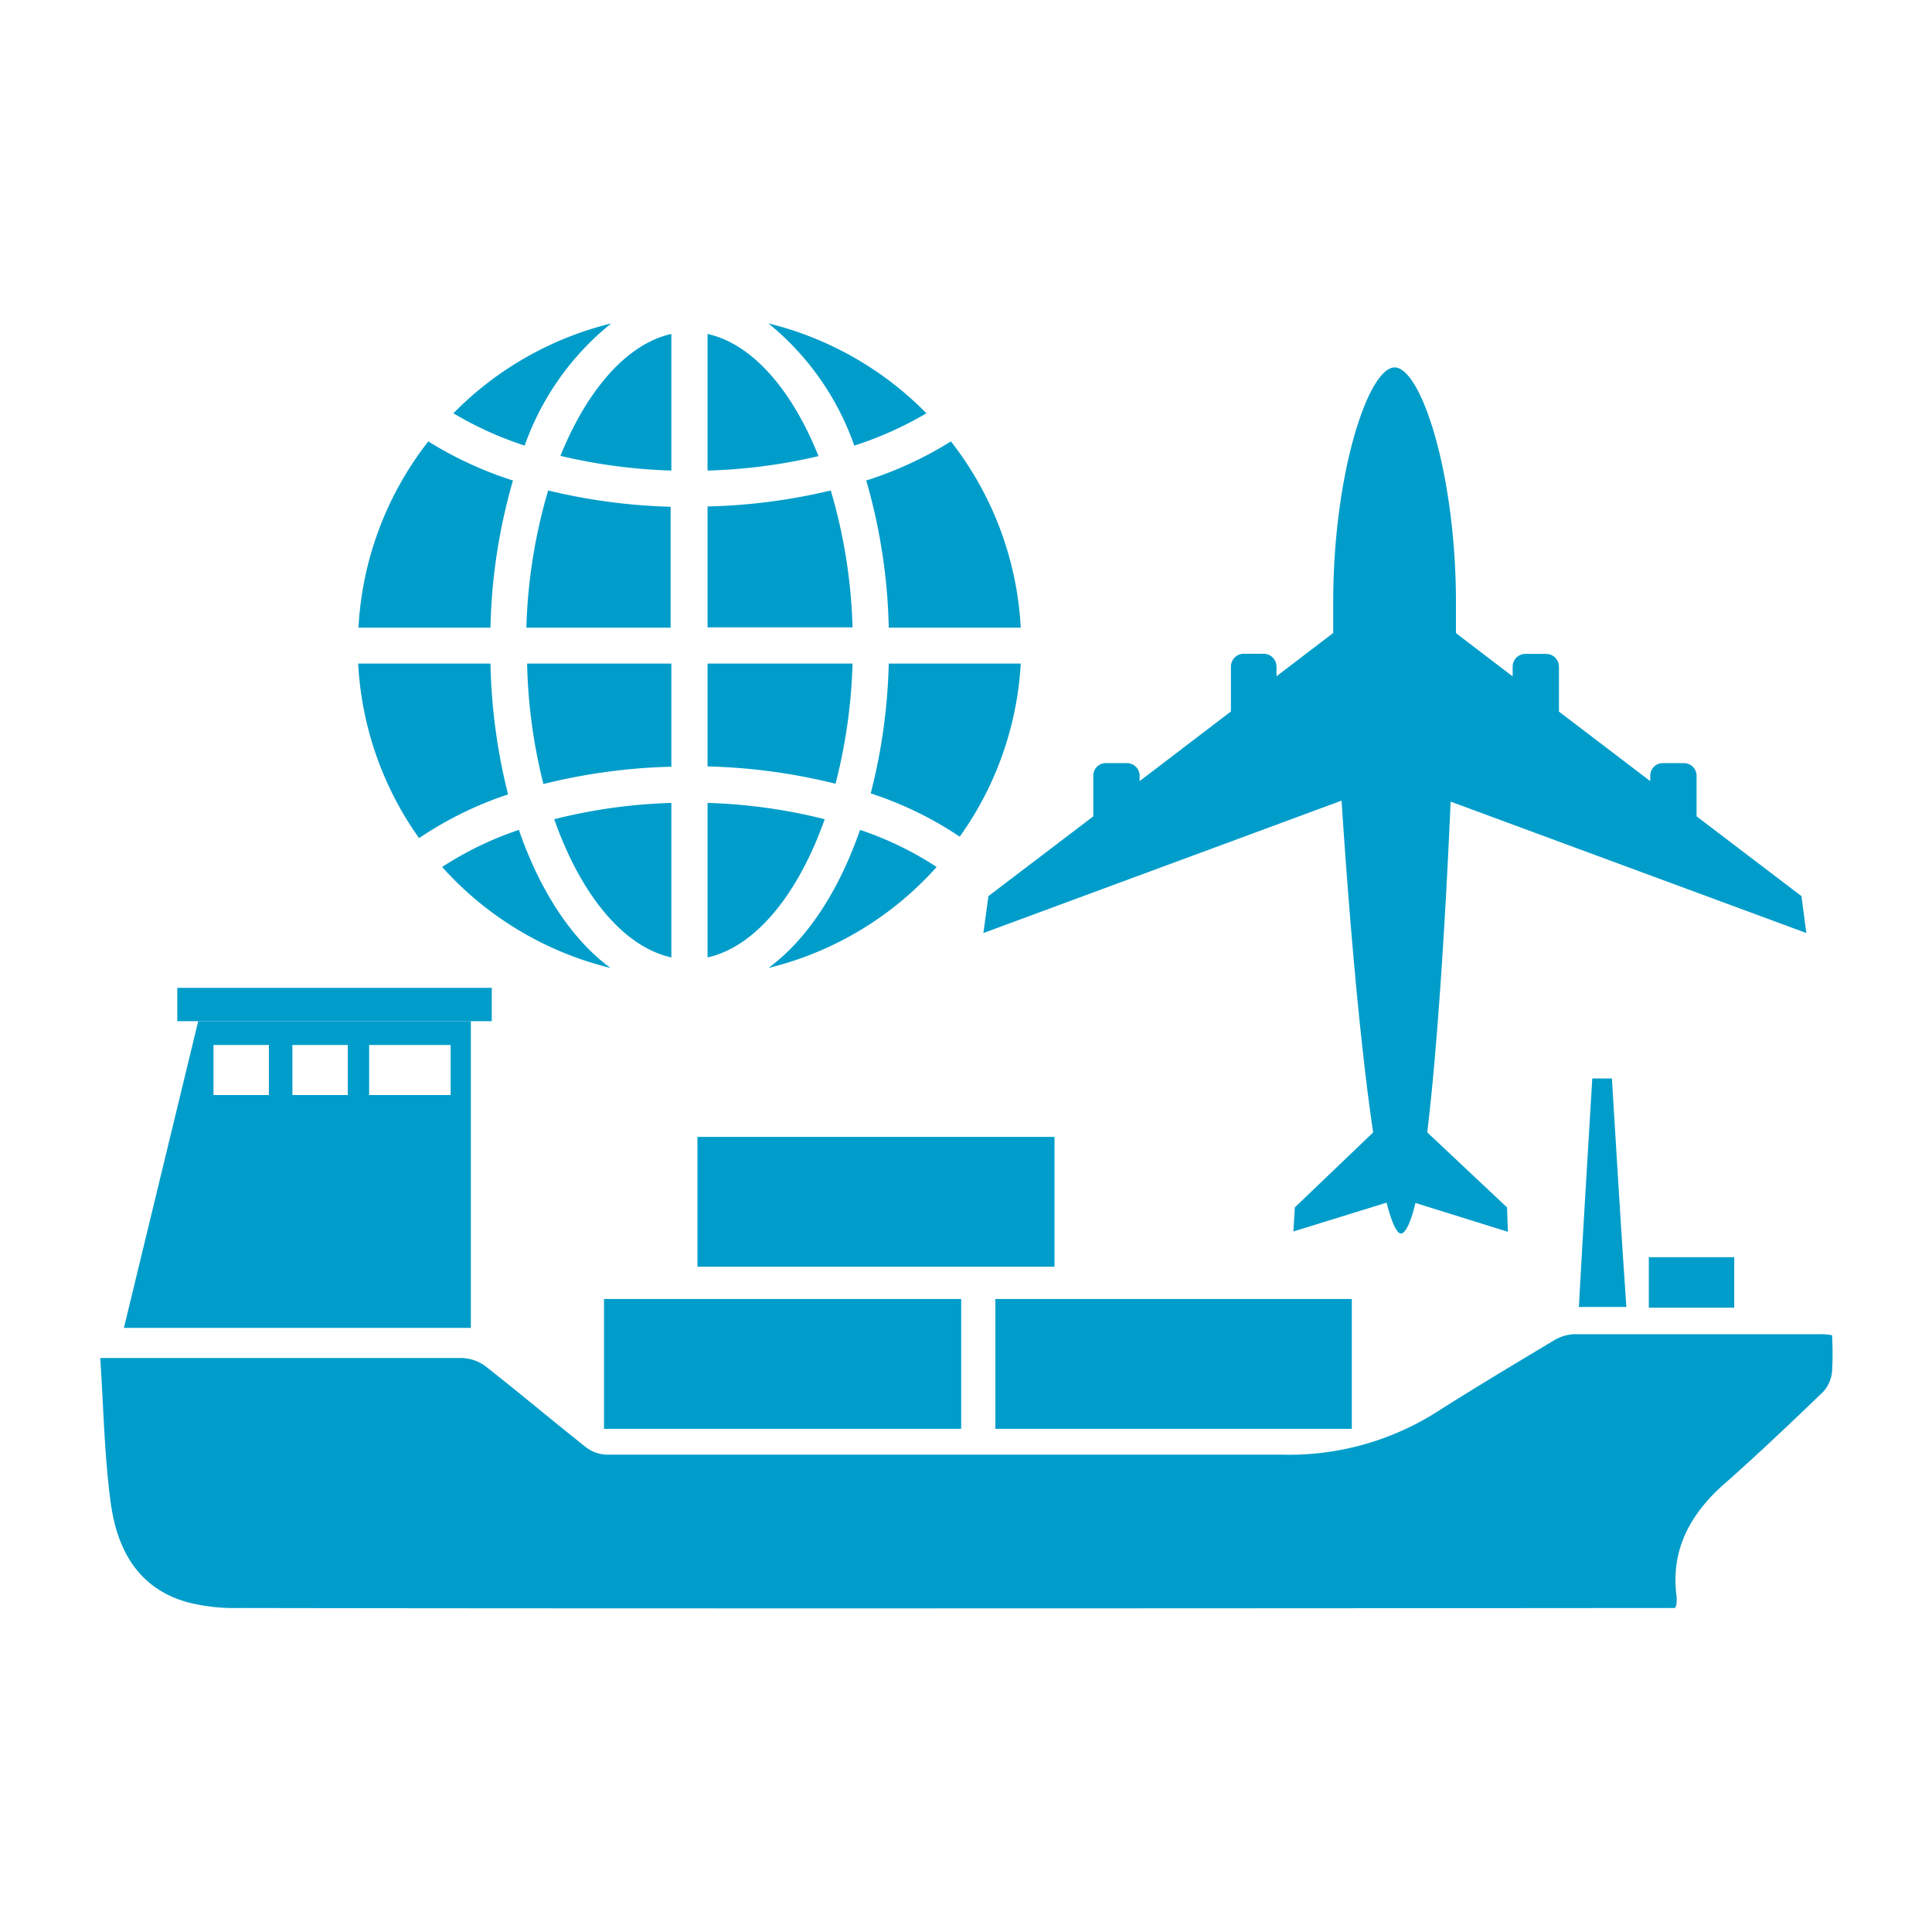
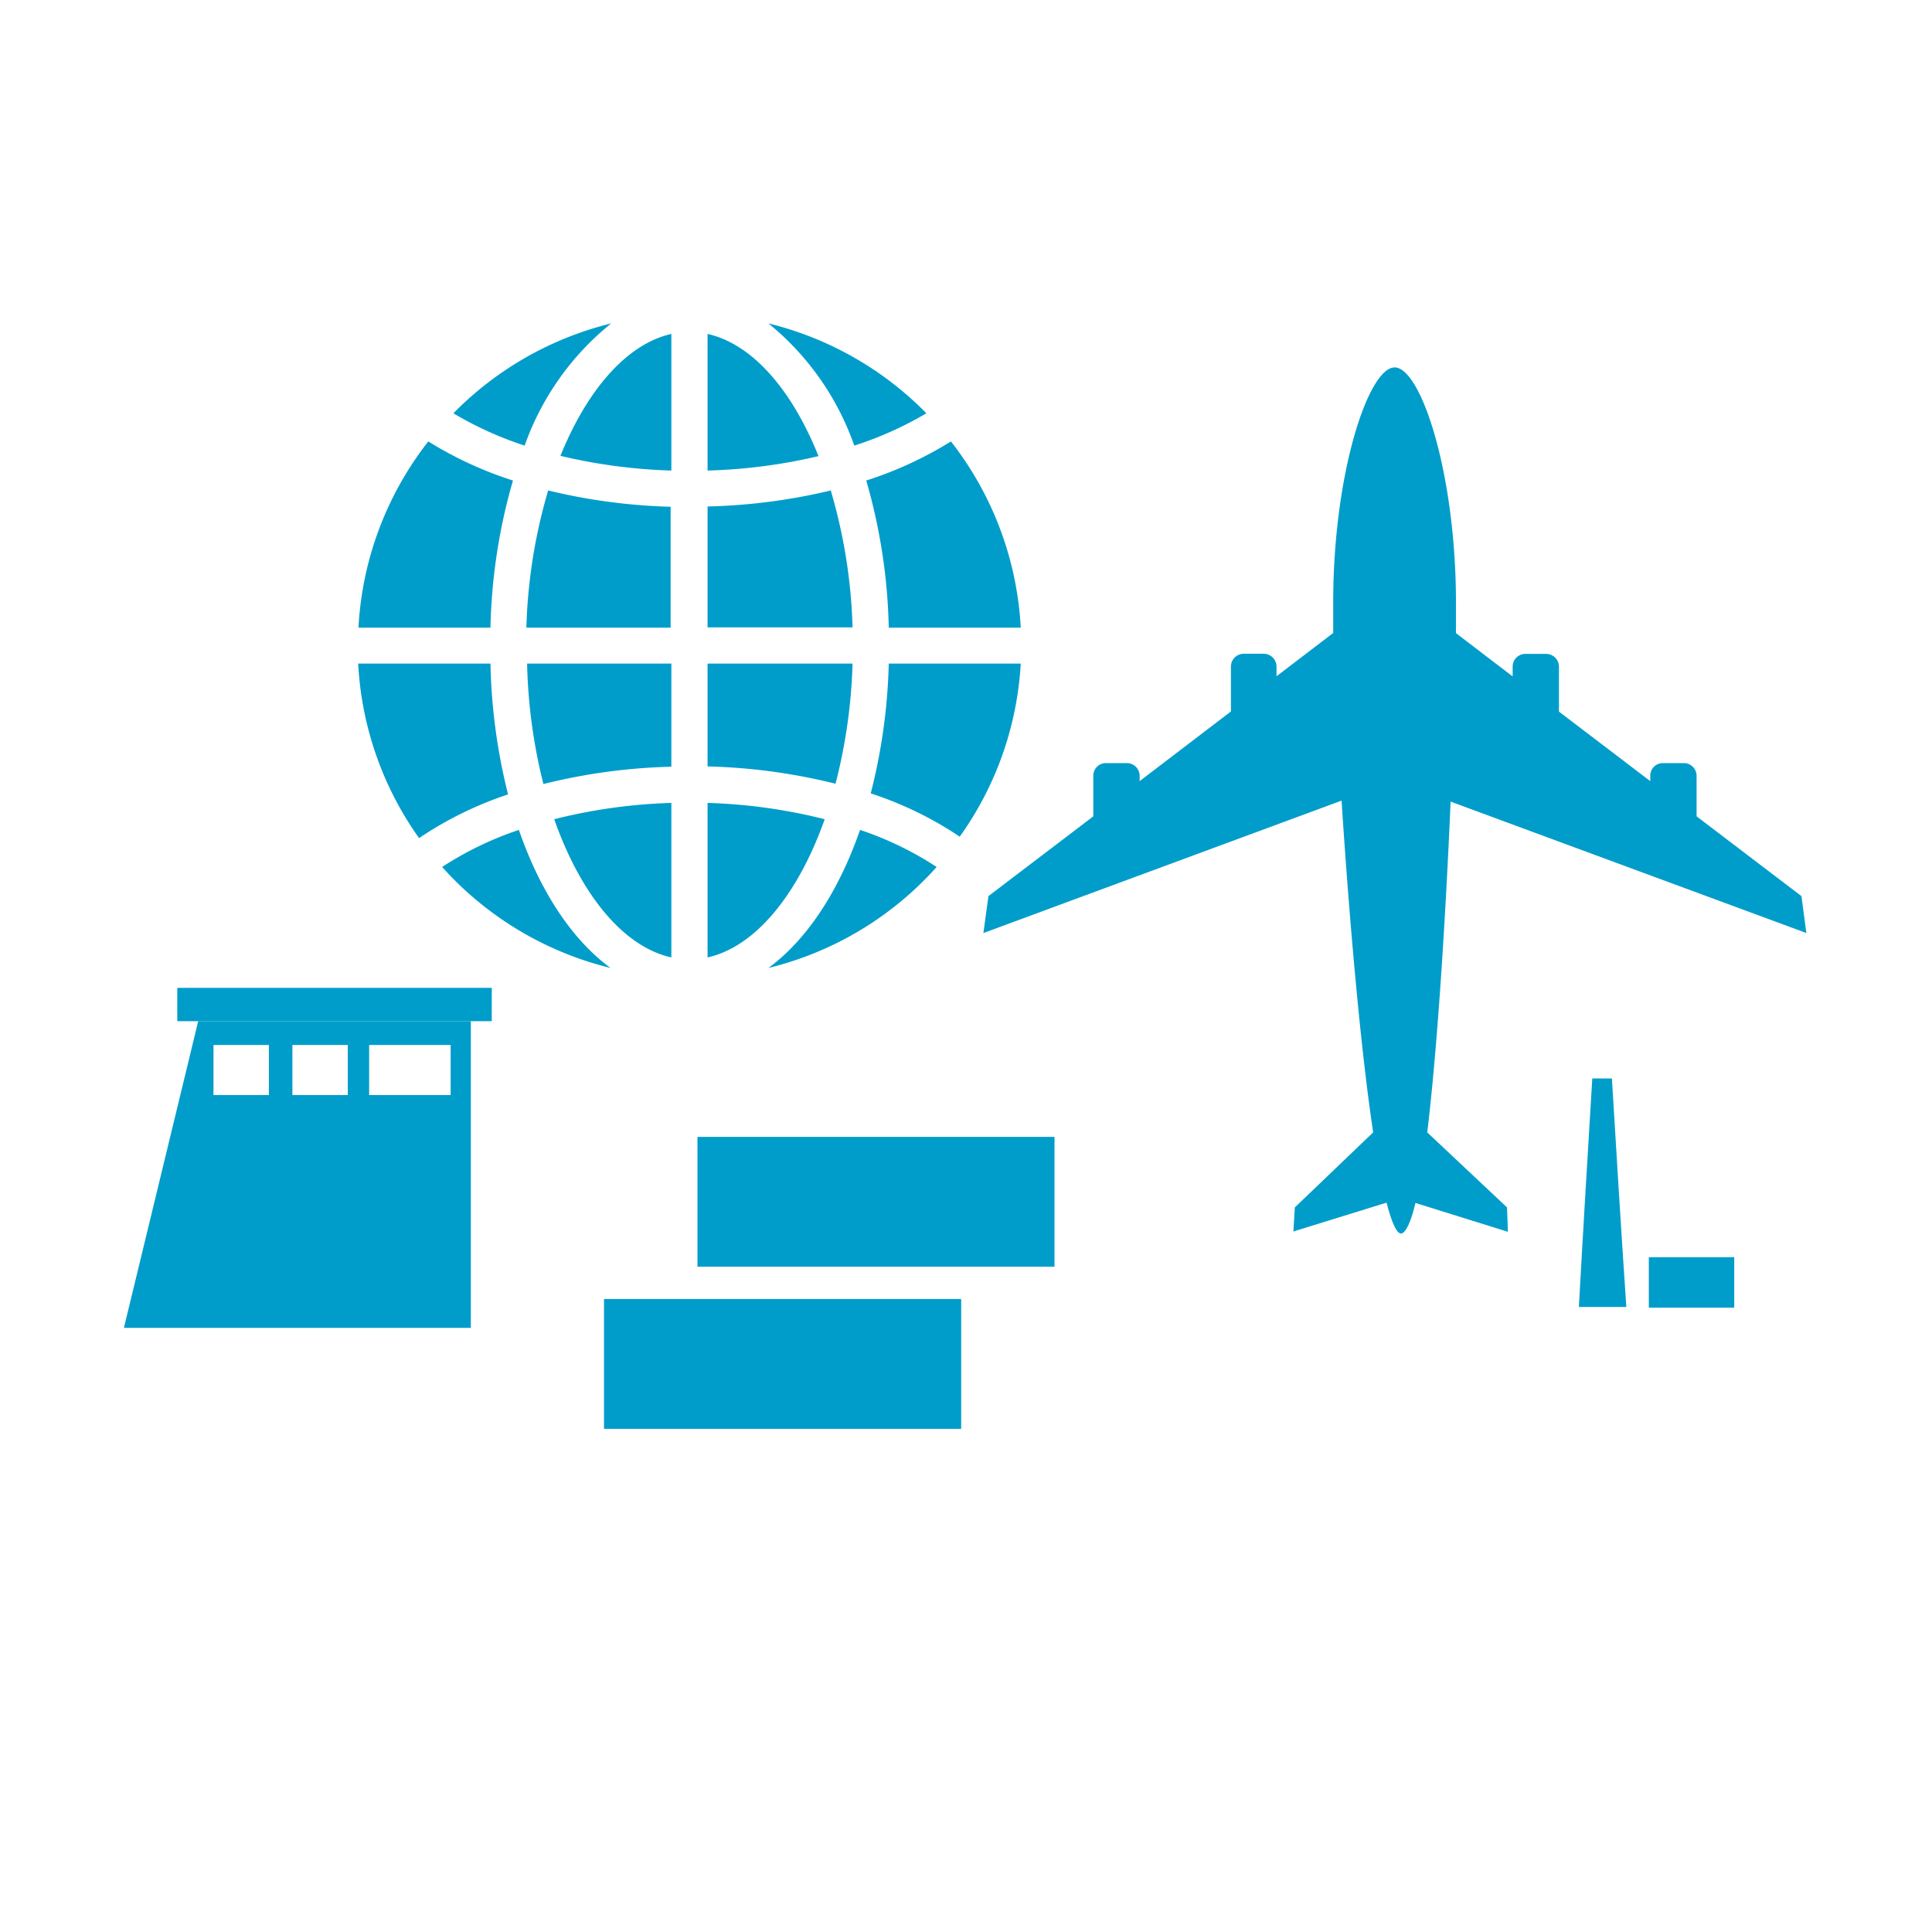
<svg xmlns="http://www.w3.org/2000/svg" id="Layer_1" data-name="Layer 1" viewBox="0 0 133.93 133.93">
  <defs>
    <style>.cls-1{fill:#009dca;}</style>
  </defs>
  <path class="cls-1" d="M104.47,83.7l-5.53-5.2c.73-6.08,1.28-15.1,1.62-22.93l24.66,9.11-.34-2.56-7.27-5.53V53.78a.88.88,0,0,0-.88-.88h-1.45a.87.87,0,0,0-.88.88v.37l-6.33-4.82V46.21a.89.89,0,0,0-.88-.88h-1.46a.88.88,0,0,0-.87.88v.68l-3.93-3c0-.8,0-1.51,0-2.11,0-9-2.44-16.31-4.25-16.31s-4.26,7.3-4.26,16.31q0,.9,0,2.1l-3.93,3v-.68a.89.89,0,0,0-.88-.88H86.21a.89.89,0,0,0-.88.88v3.12L79,54.15v-.37a.88.88,0,0,0-.88-.88H76.67a.87.87,0,0,0-.88.88v2.81l-7.27,5.53-.35,2.56L93,55.5c.51,7.86,1.29,17,2.19,23L89.76,83.7l-.1,1.67,6.46-2c.35,1.36.7,2.14,1,2.14s.69-.77,1-2.12l6.41,2Z" />
  <path class="cls-1" d="M49.05,55.66V66.37c3.34-.74,6.29-4.41,8.12-9.58A37.6,37.6,0,0,0,49.05,55.66Z" />
  <path class="cls-1" d="M59.1,46H49.05v7.13a40.78,40.78,0,0,1,8.87,1.2A37.43,37.43,0,0,0,59.1,46Z" />
  <path class="cls-1" d="M46.54,66.37V55.66a37.6,37.6,0,0,0-8.12,1.13C40.25,62,43.2,65.63,46.54,66.37Z" />
  <path class="cls-1" d="M37.67,54.35a40.78,40.78,0,0,1,8.87-1.2V46h-10A37.43,37.43,0,0,0,37.67,54.35Z" />
  <path class="cls-1" d="M49.05,23.15v9.47a38,38,0,0,0,7.69-1C54.89,27,52.14,23.84,49.05,23.15Z" />
  <path class="cls-1" d="M46.54,32.62V23.15c-3.09.69-5.84,3.88-7.69,8.45A38,38,0,0,0,46.54,32.62Z" />
  <path class="cls-1" d="M36.49,43.51h10V35.13A40.64,40.64,0,0,1,38,34,37.11,37.11,0,0,0,36.49,43.51Z" />
  <path class="cls-1" d="M57.59,34a40.64,40.64,0,0,1-8.54,1.11v8.38H59.1A37.11,37.11,0,0,0,57.59,34Z" />
  <path class="cls-1" d="M34,43.51a39.59,39.59,0,0,1,1.56-10.2,26.07,26.07,0,0,1-5.87-2.71,22.92,22.92,0,0,0-4.84,12.91Z" />
  <path class="cls-1" d="M36.37,30.89a19,19,0,0,1,6-8.47,23,23,0,0,0-10.94,6.23A24.41,24.41,0,0,0,36.37,30.89Z" />
  <path class="cls-1" d="M61.61,46a39.86,39.86,0,0,1-1.25,9,24.81,24.81,0,0,1,6.17,3A22.84,22.84,0,0,0,70.76,46Z" />
  <path class="cls-1" d="M60.05,33.31a39.59,39.59,0,0,1,1.56,10.2h9.15A22.92,22.92,0,0,0,65.92,30.6,26.07,26.07,0,0,1,60.05,33.31Z" />
  <path class="cls-1" d="M35.22,55.07A40.44,40.44,0,0,1,34,46H24.83A22.92,22.92,0,0,0,29.05,58.1,25.16,25.16,0,0,1,35.22,55.07Z" />
  <path class="cls-1" d="M53.27,22.42a19,19,0,0,1,5.95,8.47,24.66,24.66,0,0,0,5-2.24A23,23,0,0,0,53.27,22.42Z" />
  <path class="cls-1" d="M42.32,67.1c-2.66-1.95-4.88-5.31-6.35-9.57a23.29,23.29,0,0,0-5.32,2.57A23,23,0,0,0,42.32,67.1Z" />
  <path class="cls-1" d="M53.27,67.1a22.89,22.89,0,0,0,11.66-7,23,23,0,0,0-5.31-2.57C58.14,61.79,55.93,65.15,53.27,67.1Z" />
  <rect class="cls-1" x="12.29" y="68.48" width="21.8" height="2.31" />
-   <path class="cls-1" d="M127,92.55a21.51,21.51,0,0,1,0,2.56,2.43,2.43,0,0,1-.61,1.37c-2.25,2.16-4.51,4.32-6.85,6.38s-3.74,4.55-3.32,7.79a2.46,2.46,0,0,1,0,.47c0,.07,0,.14-.1.35-.37,0-66.81.06-99.62,0a13,13,0,0,1-3.58-.42c-3.43-1-4.82-3.72-5.25-6.91s-.49-6.5-.72-10H8.38c7.88,0,15.76,0,23.64,0a2.87,2.87,0,0,1,1.66.59c2.33,1.83,4.6,3.74,6.92,5.58a2.5,2.5,0,0,0,1.45.53c15.61,0,31.21,0,46.82,0A19.13,19.13,0,0,0,99.41,98c2.73-1.74,5.51-3.4,8.28-5.06a3,3,0,0,1,1.41-.45c5.73,0,11.47,0,17.2,0C126.49,92.48,126.68,92.52,127,92.55Z" />
  <path class="cls-1" d="M66.63,90.05v9H41.87v-9Z" />
-   <path class="cls-1" d="M93.71,90.05v9H69v-9Z" />
  <path class="cls-1" d="M73.1,78.81v9H48.35v-9Z" />
  <path class="cls-1" d="M110.38,74.76h1.36c.32,5.29.64,10.52,1,15.84h-3.29C109.74,85.32,110.06,80.09,110.38,74.76Z" />
  <path class="cls-1" d="M120.22,87.15v3.5H114.3v-3.5Z" />
  <path class="cls-1" d="M13.74,70.79,8.59,92.05H32.64V70.79Zm4.9,5.12H14.8V72.44h3.84Zm5.47,0H20.27V72.44h3.84Zm7.13,0H25.59V72.44h5.65Z" />
</svg>